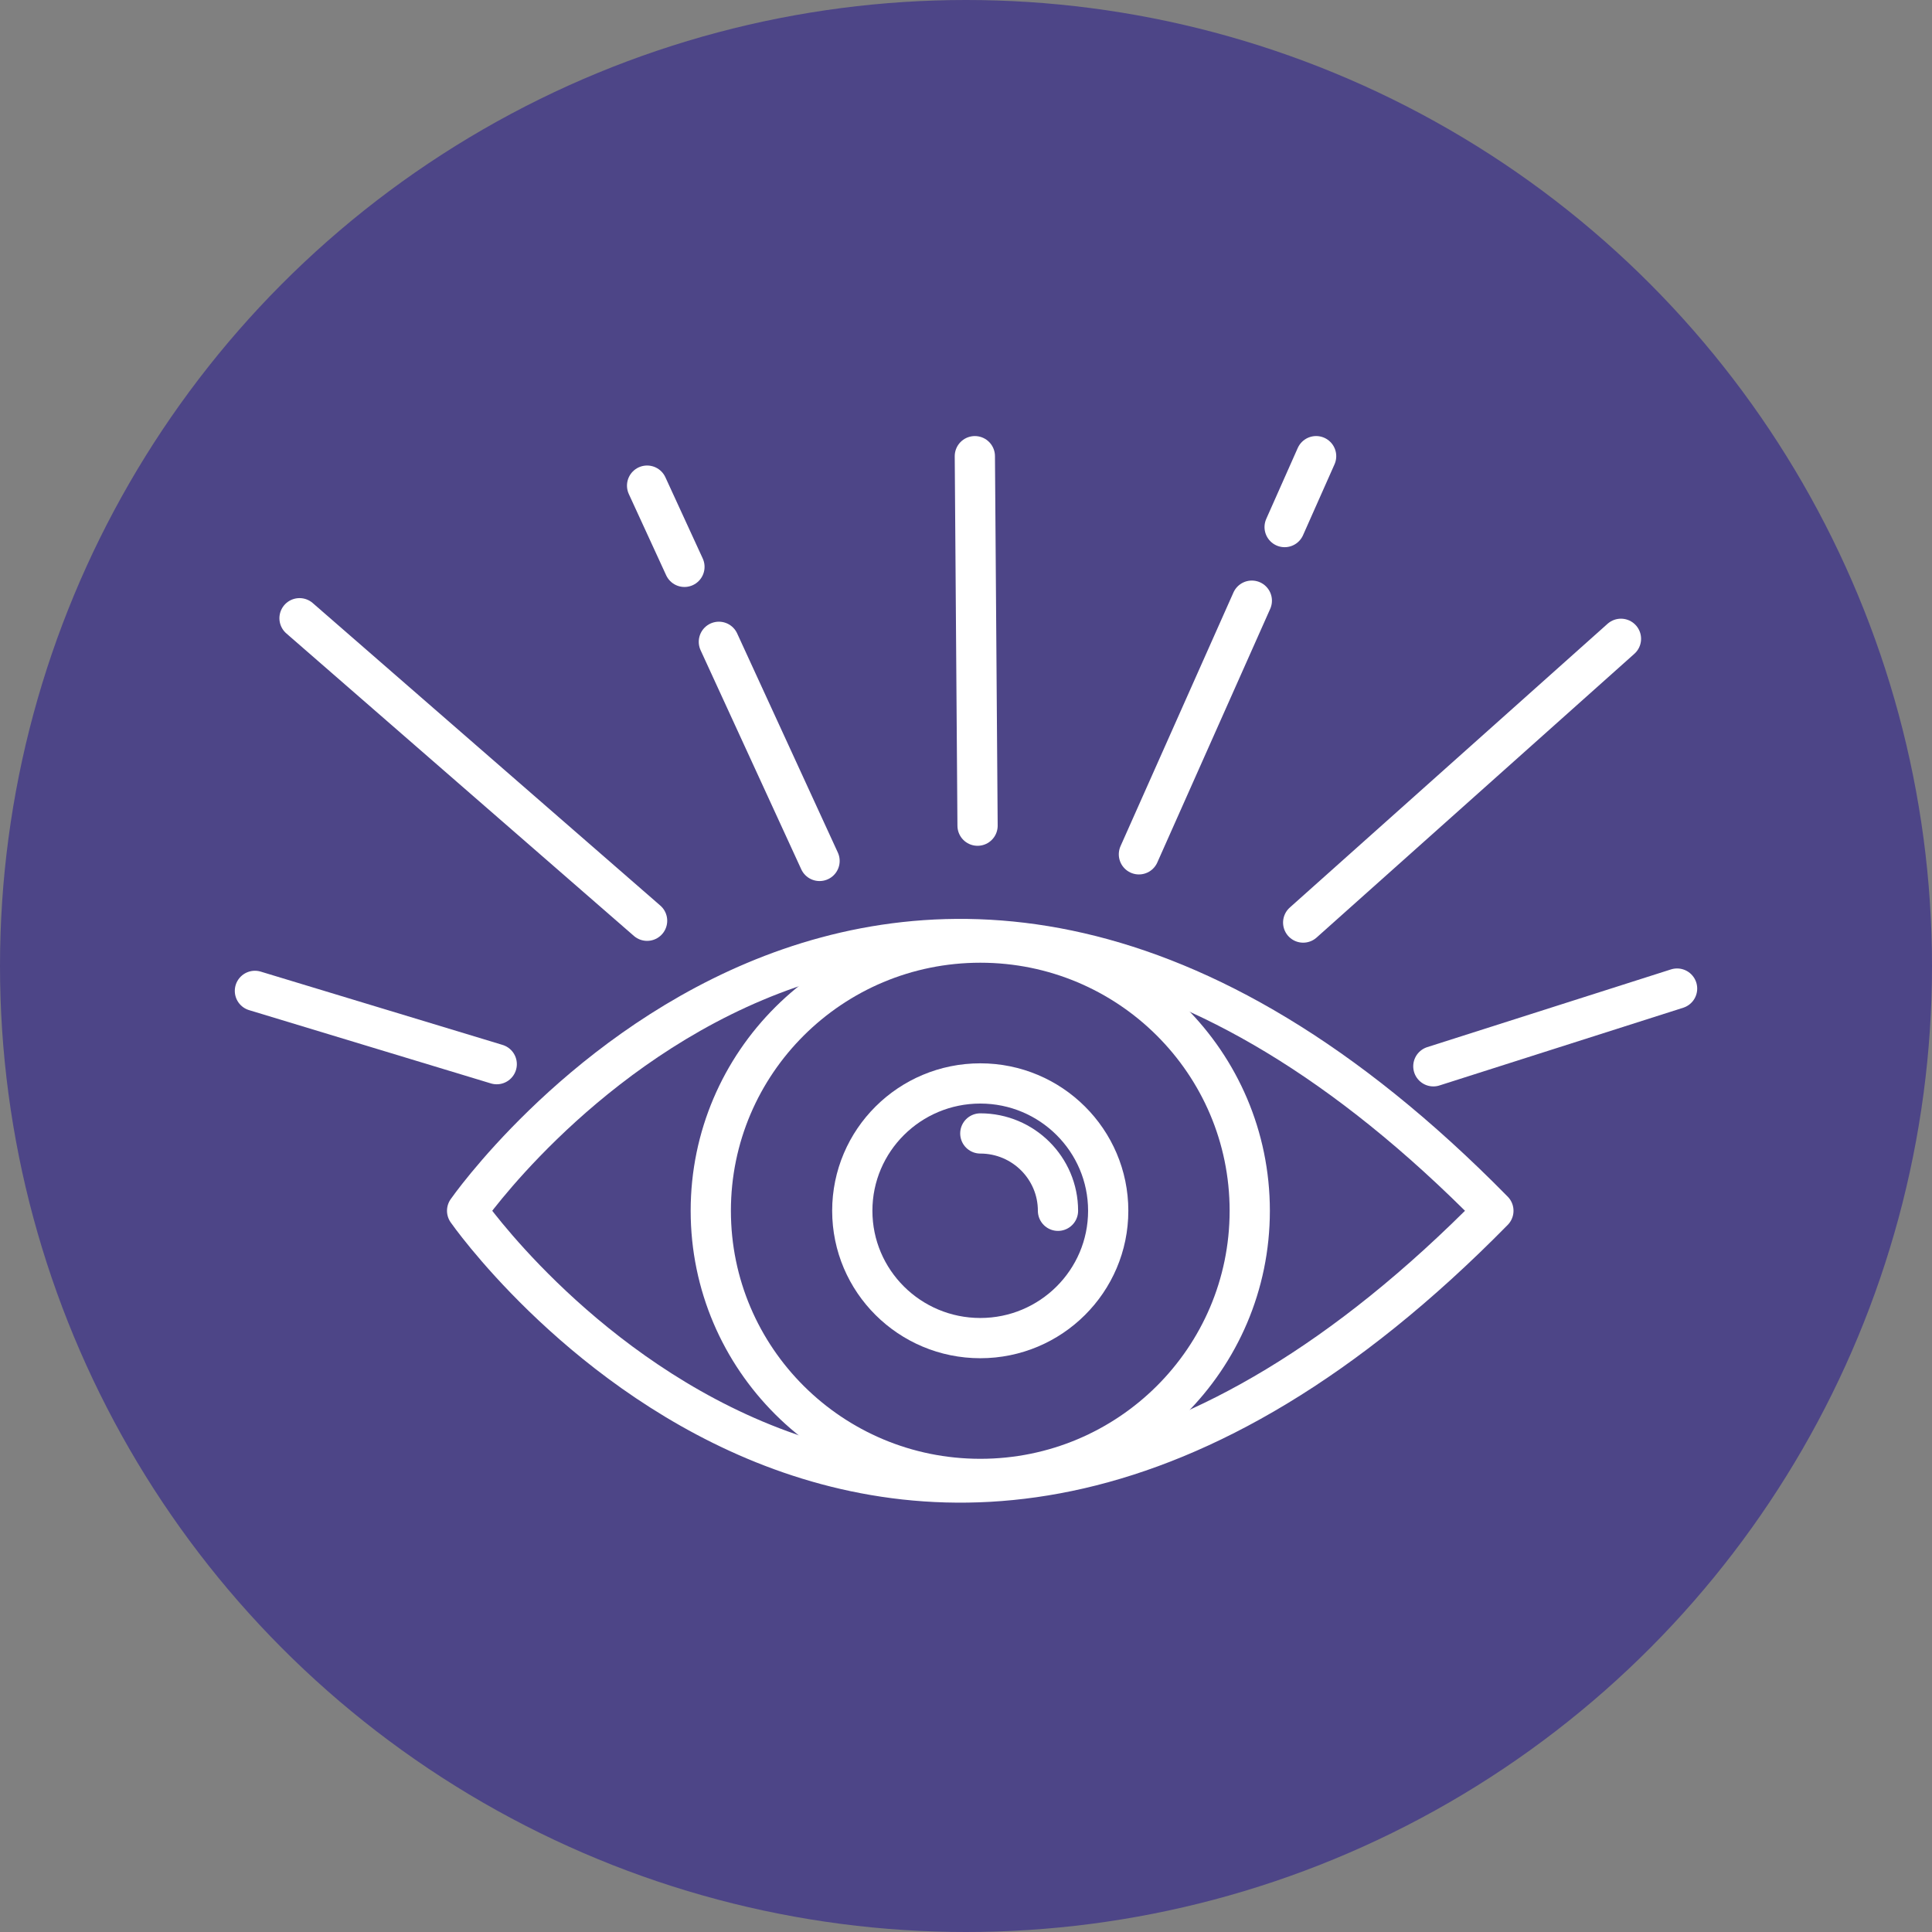
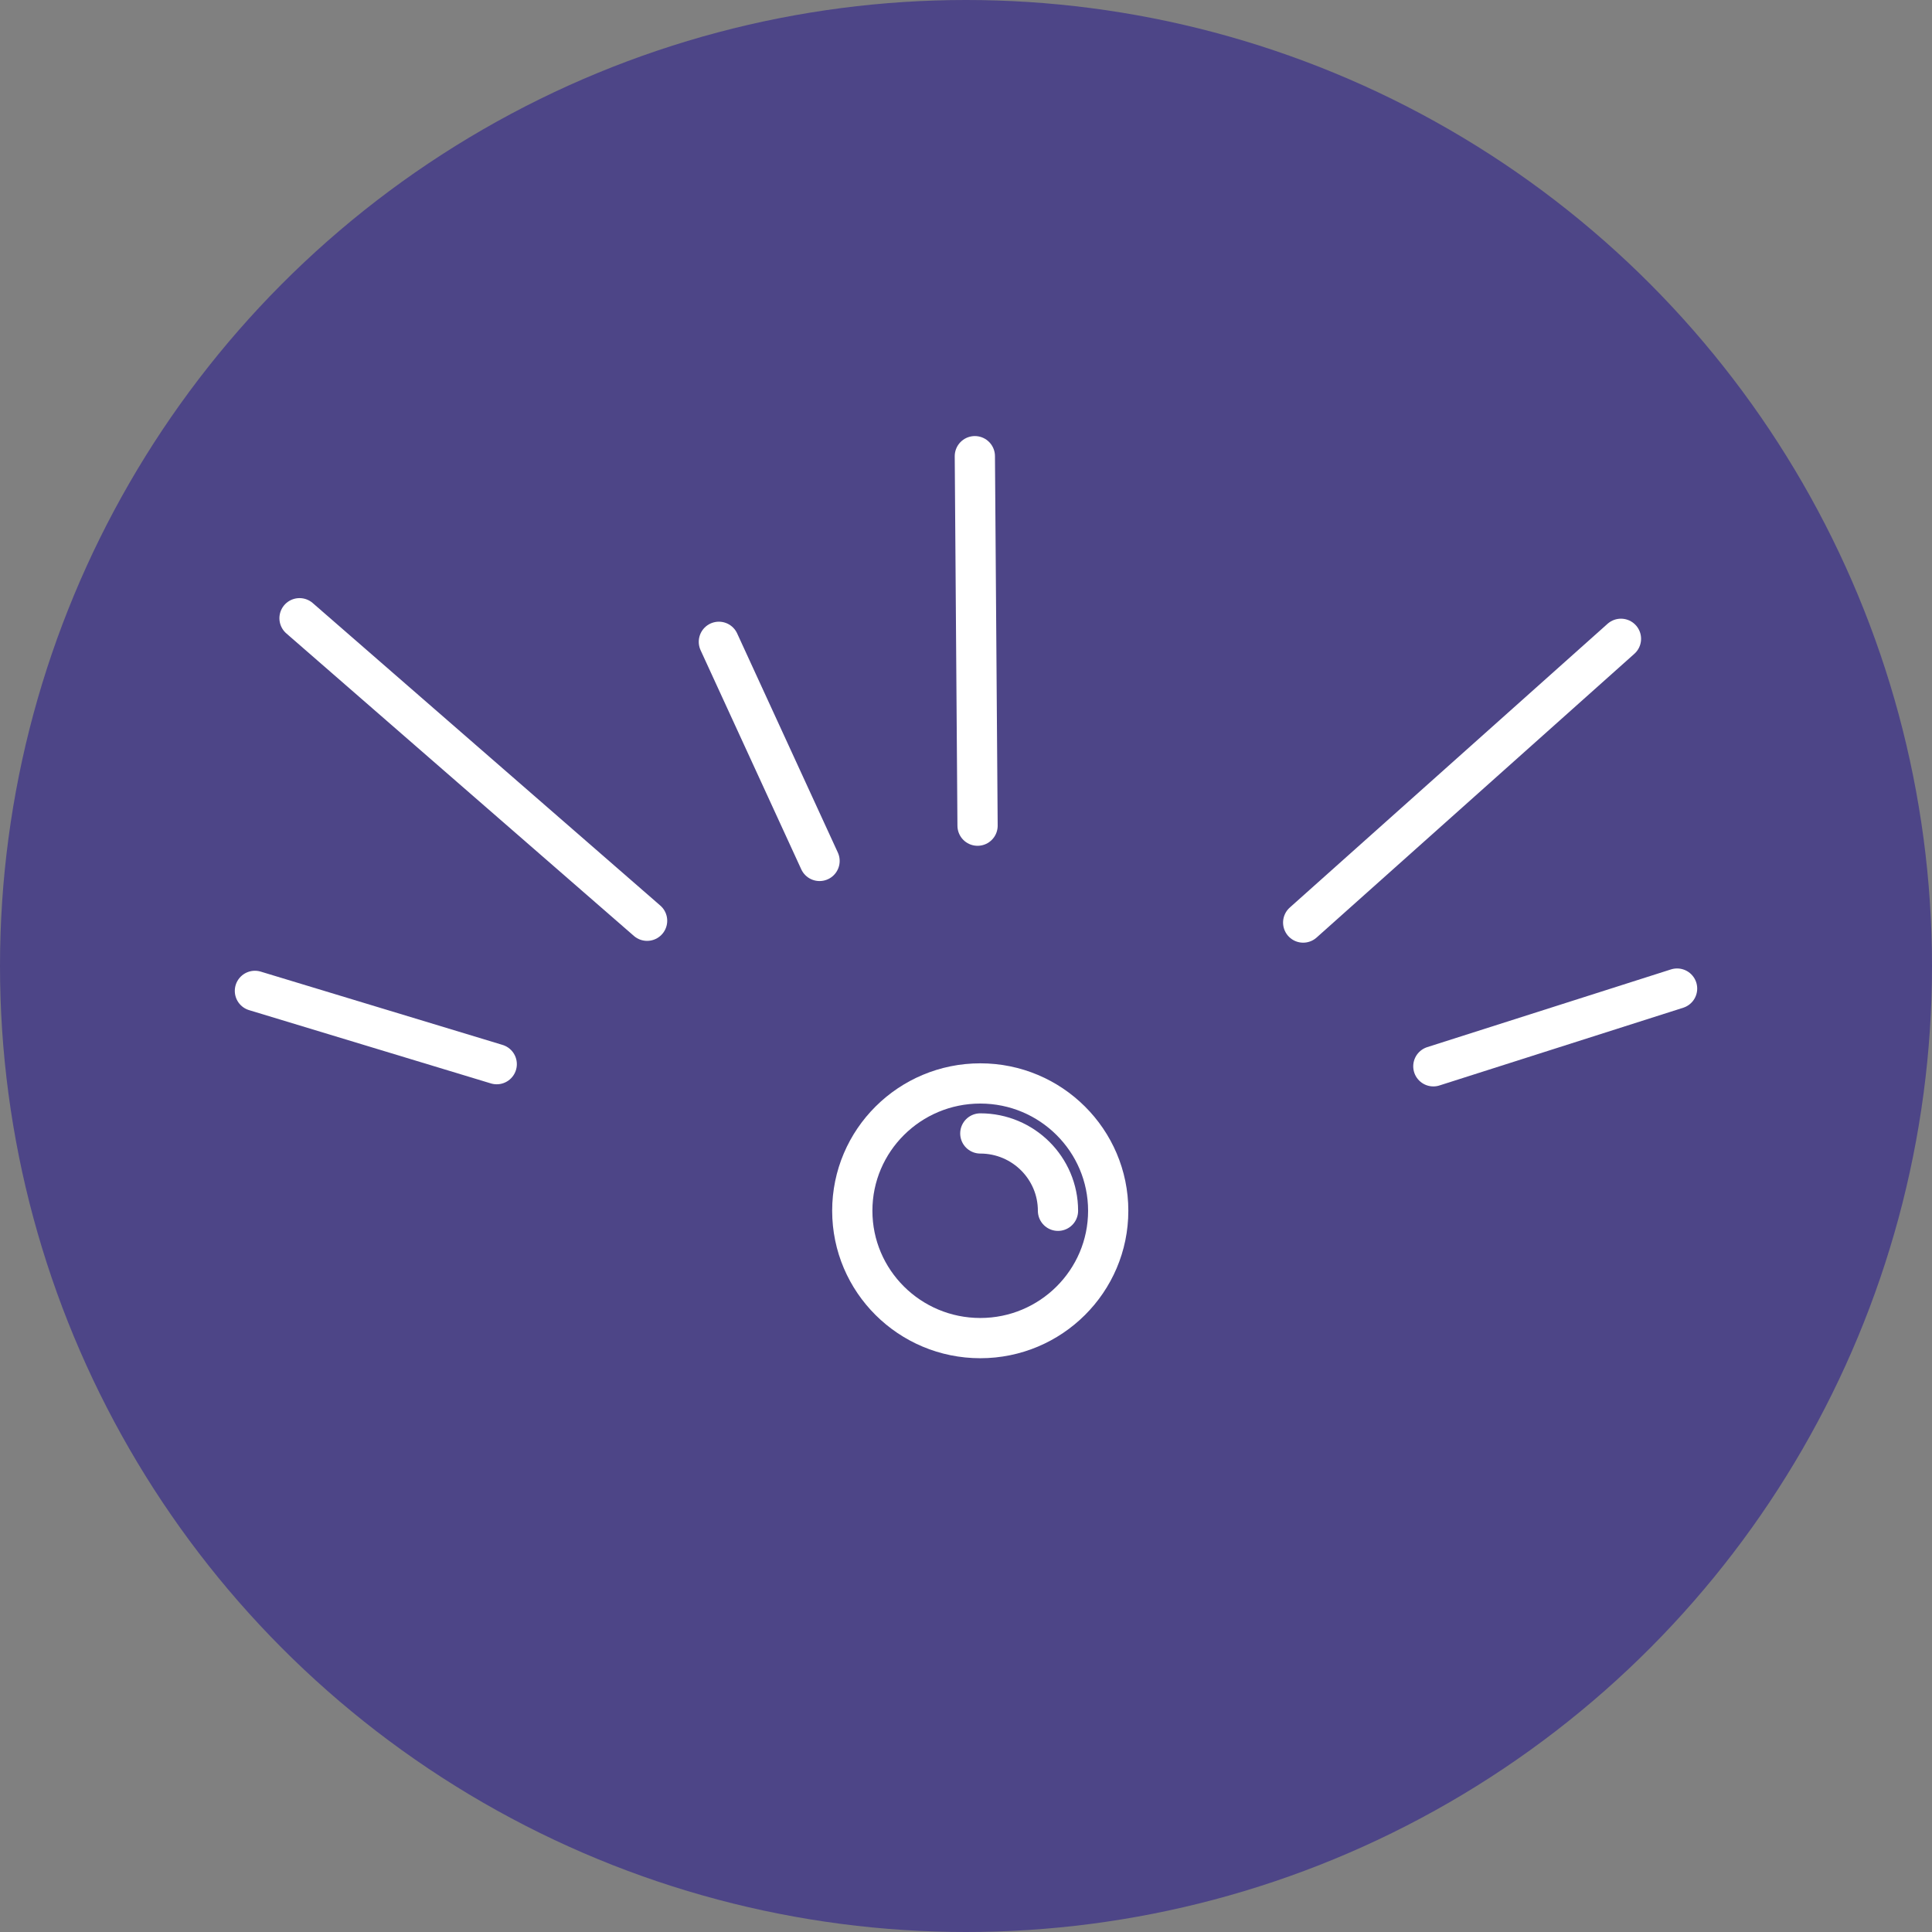
<svg xmlns="http://www.w3.org/2000/svg" width="288px" height="288px" viewBox="0 0 288 288">
  <rect x="0" y="0" width="288" height="288" fill="#808080" stroke="none" />
  <title>Artboard</title>
  <g id="Artboard" stroke="none" stroke-width="1" fill="none" fill-rule="evenodd">
    <circle id="Oval" fill="#4D4587" cx="144" cy="144" r="144" />
    <g id="Group-27" transform="translate(38, 68)" stroke="#FFFFFF" stroke-linecap="round" stroke-linejoin="round" stroke-width="5.998">
-       <path d="M184.617,112.488 C95.043,203.64 31.632,112.488 31.632,112.488 C31.632,112.488 95.043,21.336 184.617,112.488 Z" id="Stroke-1" />
-       <path d="M148.298,112.488 C148.298,134.566 130.318,152.461 108.135,152.461 C85.942,152.461 67.955,134.566 67.955,112.488 C67.955,90.407 85.942,72.512 108.135,72.512 C130.318,72.512 148.298,90.407 148.298,112.488 Z" id="Stroke-3" />
      <path d="M127.199,112.488 C127.199,122.964 118.654,131.469 108.134,131.469 C97.593,131.469 89.049,122.964 89.049,112.488 C89.049,102.009 97.593,93.507 108.134,93.507 C118.654,93.507 127.199,102.009 127.199,112.488 Z" id="Stroke-5" />
      <path d="M108.134,100.96 C114.524,100.96 119.713,106.12 119.713,112.489" id="Stroke-7" />
      <line x1="36.046" y1="90.633" x2="0" y2="79.709" id="Stroke-9" />
      <line x1="58.462" y1="69.254" x2="6.65" y2="24.158" id="Stroke-11" />
-       <line x1="64.028" y1="16.5" x2="58.462" y2="4.393" id="Stroke-13" />
      <line x1="84.169" y1="60.338" x2="69.161" y2="27.674" id="Stroke-15" />
      <line x1="107.723" y1="55.082" x2="107.319" y2="0.002" id="Stroke-17" />
-       <line x1="153.498" y1="10.569" x2="158.193" y2="0" id="Stroke-19" />
-       <line x1="131.776" y1="59.352" x2="148.607" y2="21.542" id="Stroke-21" />
      <line x1="156.263" y1="69.524" x2="203.634" y2="27.225" id="Stroke-23" />
      <line x1="175.667" y1="90.951" x2="212" y2="79.365" id="Stroke-25" />
    </g>
  </g>
</svg>